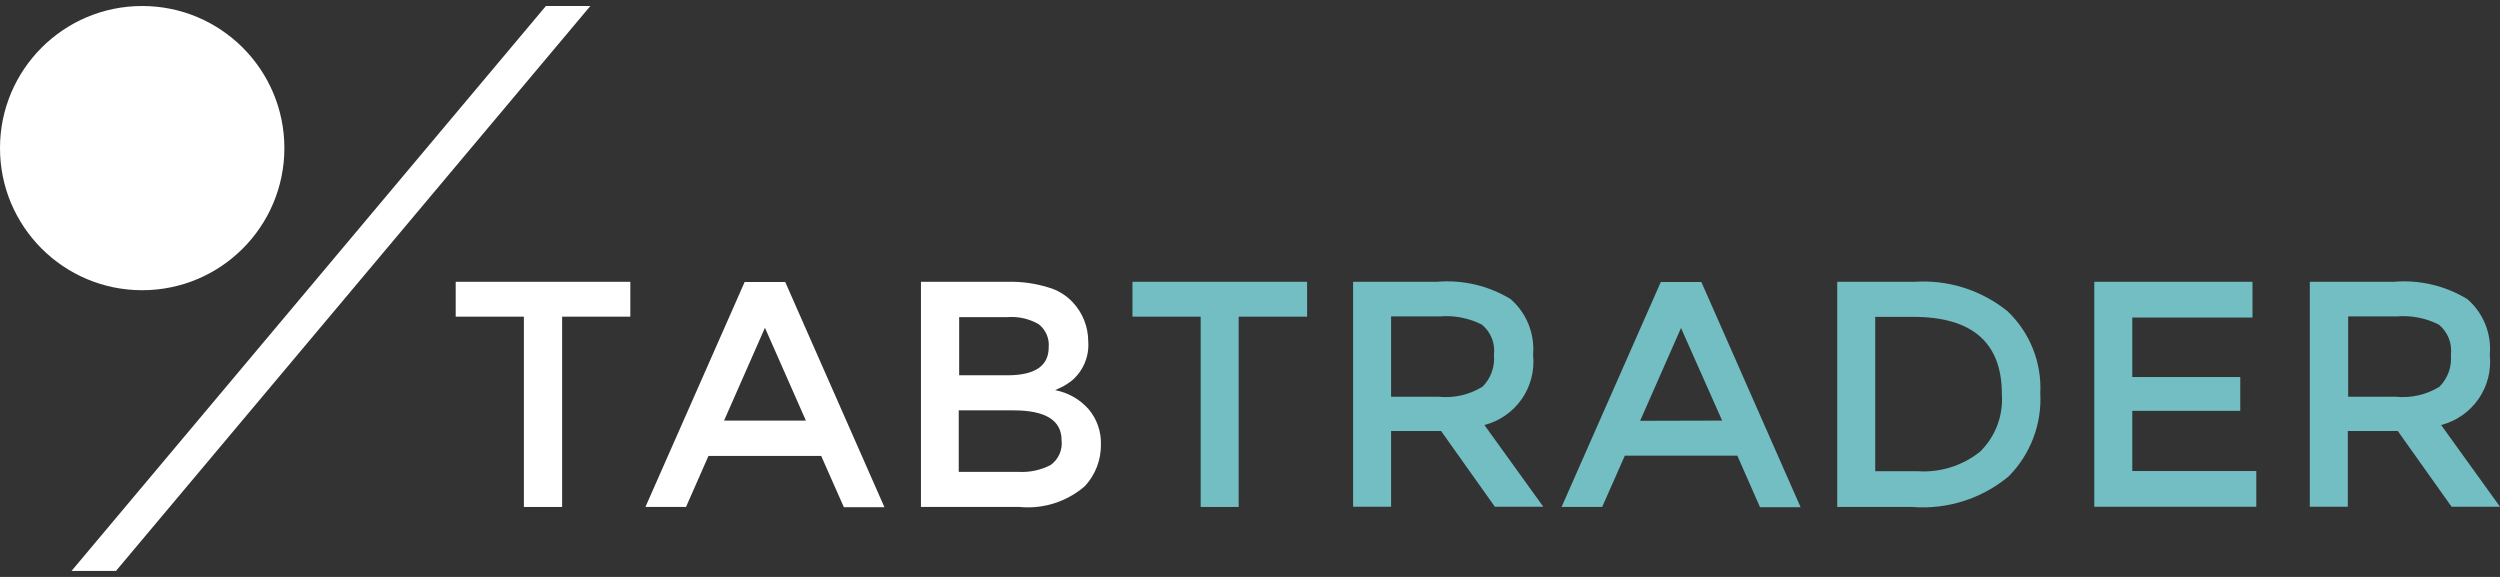
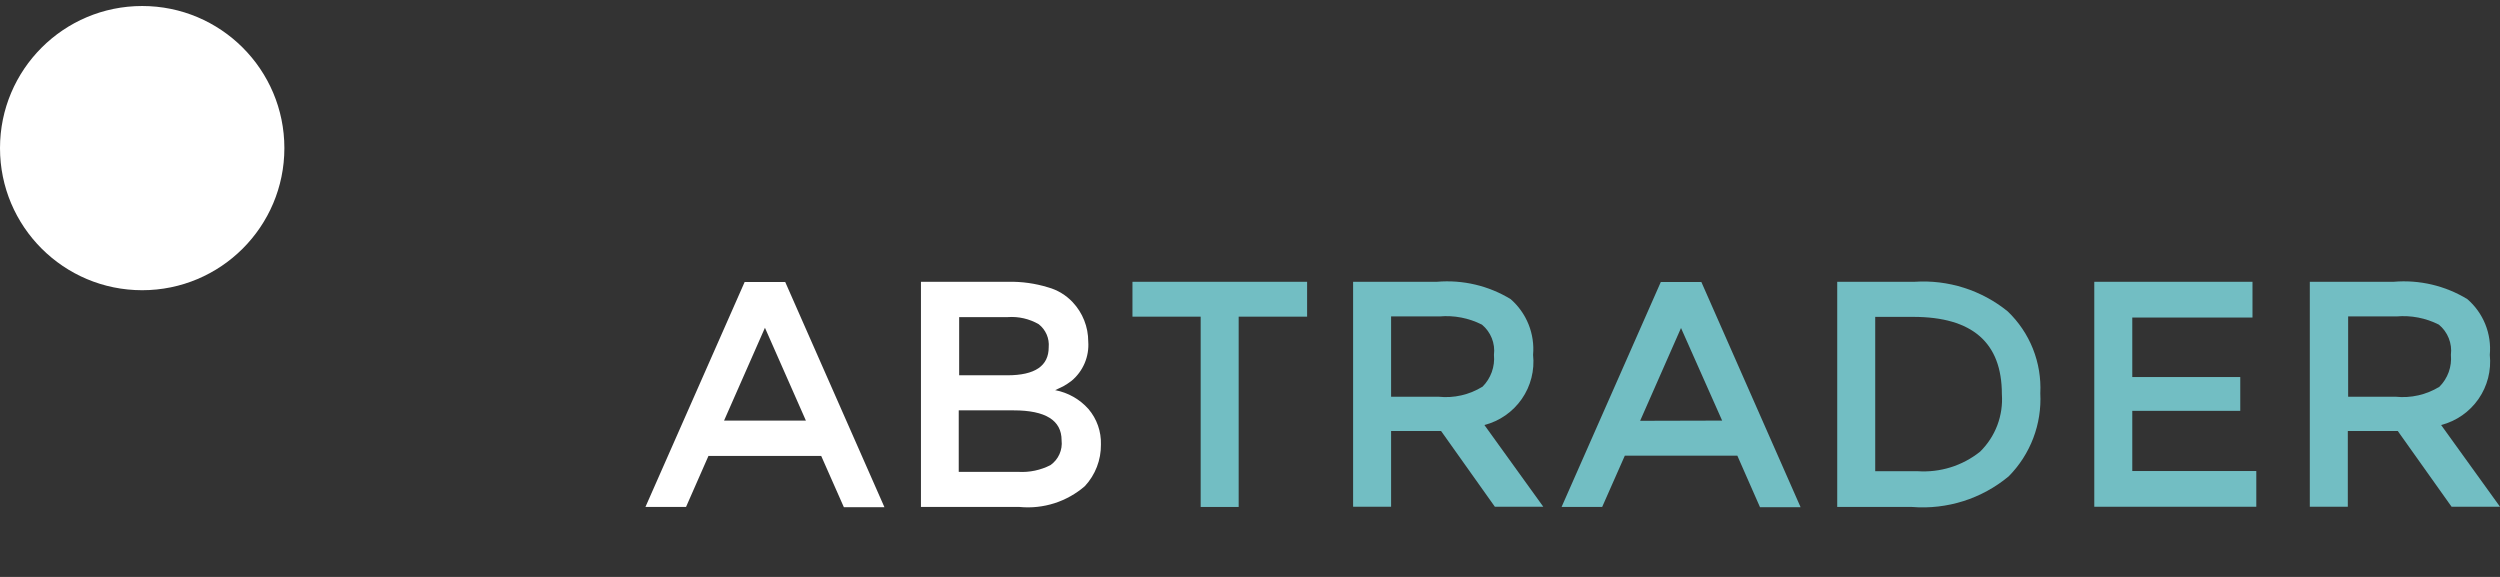
<svg xmlns="http://www.w3.org/2000/svg" width="208" height="48" viewBox="0 0 208 48" fill="none">
  <rect x="0" y="0" width="208" height="48" fill="#333333" stroke="none" />
  <path d="M11.83 24.146C18.363 24.146 23.66 18.853 23.66 12.323C23.66 5.793 18.363 0.5 11.83 0.5C5.296 0.5 0 5.793 0 12.323C0 18.853 5.296 24.146 11.83 24.146Z" fill="white" />
-   <path d="M9.65 47.5H5.952L45.419 0.5H49.117L9.65 47.5Z" fill="white" />
-   <path d="M46.768 26.346V42.179H43.588V26.346H37.914V23.445H52.443V26.346H46.768Z" fill="white" />
  <path d="M58.953 37.912L57.077 42.179H53.7L61.954 23.464H65.331L73.585 42.198H70.209L68.323 37.931H58.953V37.912ZM67.05 34.993L63.643 27.27L60.242 34.993H67.05Z" fill="white" />
  <path d="M84.83 42.179H76.623V23.445H83.905C85.019 23.423 86.13 23.579 87.196 23.906C87.981 24.122 88.691 24.55 89.248 25.144C90.08 26.029 90.543 27.199 90.542 28.414C90.588 29.029 90.485 29.647 90.244 30.216C90.003 30.784 89.63 31.288 89.156 31.683C88.934 31.854 88.699 32.008 88.454 32.145C88.325 32.201 88.104 32.312 87.788 32.46C88.861 32.663 89.836 33.215 90.561 34.031C91.261 34.854 91.63 35.908 91.597 36.987C91.611 38.267 91.135 39.504 90.265 40.443C89.524 41.086 88.66 41.571 87.726 41.87C86.792 42.168 85.806 42.273 84.83 42.179ZM79.784 31.224H83.813C86.106 31.224 87.252 30.448 87.252 28.895C87.285 28.531 87.227 28.164 87.082 27.829C86.936 27.493 86.709 27.199 86.421 26.974C85.642 26.525 84.747 26.319 83.851 26.383H79.802V31.224H79.784ZM79.784 39.26H84.738C85.66 39.312 86.579 39.118 87.4 38.697C87.725 38.468 87.982 38.156 88.145 37.793C88.308 37.43 88.37 37.03 88.325 36.635C88.325 34.973 86.994 34.142 84.333 34.142H79.767V39.258L79.784 39.26Z" fill="white" />
  <path d="M103.057 26.346V42.179H99.896V26.346H94.221V23.445H108.751V26.346H103.057Z" fill="#72BEC3" />
  <path d="M127.552 29.523C127.69 30.82 127.357 32.123 126.614 33.194C125.87 34.266 124.767 35.035 123.503 35.362L128.402 42.16H124.372L119.898 35.86H115.739V42.16H112.578V23.445H119.547C121.695 23.261 123.845 23.766 125.685 24.887C126.34 25.458 126.85 26.176 127.174 26.982C127.498 27.787 127.628 28.658 127.552 29.523ZM123.337 32.184C123.683 31.838 123.948 31.421 124.114 30.961C124.28 30.501 124.343 30.01 124.297 29.523C124.354 29.055 124.293 28.579 124.119 28.14C123.944 27.701 123.662 27.313 123.299 27.011C122.209 26.458 120.986 26.221 119.768 26.327H115.739V33.007H119.678C120.957 33.143 122.244 32.851 123.338 32.176L123.337 32.184Z" fill="#72BEC3" />
  <path d="M135.185 37.912L133.3 42.179H129.923L138.178 23.464H141.554L149.809 42.198H146.432L144.547 37.912H135.185ZM143.282 34.993L139.86 27.289L136.459 35.011L143.282 34.993Z" fill="#72BEC3" />
  <path d="M167.036 25.903C167.952 26.777 168.669 27.839 169.138 29.015C169.607 30.192 169.816 31.455 169.753 32.72C169.82 33.991 169.621 35.262 169.169 36.451C168.716 37.641 168.021 38.723 167.126 39.629C164.883 41.497 161.996 42.412 159.086 42.179H152.857V23.445H159.29C162.09 23.259 164.856 24.137 167.036 25.903ZM166.556 32.793C166.556 28.507 164.097 26.364 159.179 26.364H156.018V39.203H159.53C161.411 39.335 163.272 38.755 164.744 37.578C165.374 36.959 165.863 36.211 166.176 35.384C166.488 34.558 166.618 33.674 166.556 32.793Z" fill="#72BEC3" />
  <path d="M187.407 23.445V26.419H177.406V31.37H186.39V34.183H177.406V39.189H187.724V42.162H174.245V23.445H187.407Z" fill="#72BEC3" />
  <path d="M207.151 29.523C207.288 30.82 206.955 32.123 206.212 33.195C205.469 34.266 204.365 35.035 203.102 35.362L208 42.16H203.971L199.496 35.861H195.338V42.16H192.176V23.445H199.146C201.292 23.261 203.442 23.766 205.282 24.887C205.94 25.455 206.453 26.173 206.778 26.979C207.103 27.785 207.231 28.658 207.151 29.523ZM202.954 32.184C203.3 31.838 203.566 31.421 203.732 30.961C203.898 30.501 203.96 30.01 203.915 29.523C203.973 29.055 203.912 28.579 203.737 28.14C203.563 27.7 203.28 27.312 202.916 27.011C201.826 26.458 200.604 26.221 199.386 26.327H195.366V33.007H199.305C200.583 33.14 201.87 32.848 202.965 32.176L202.954 32.184Z" fill="#72BEC3" />
</svg>